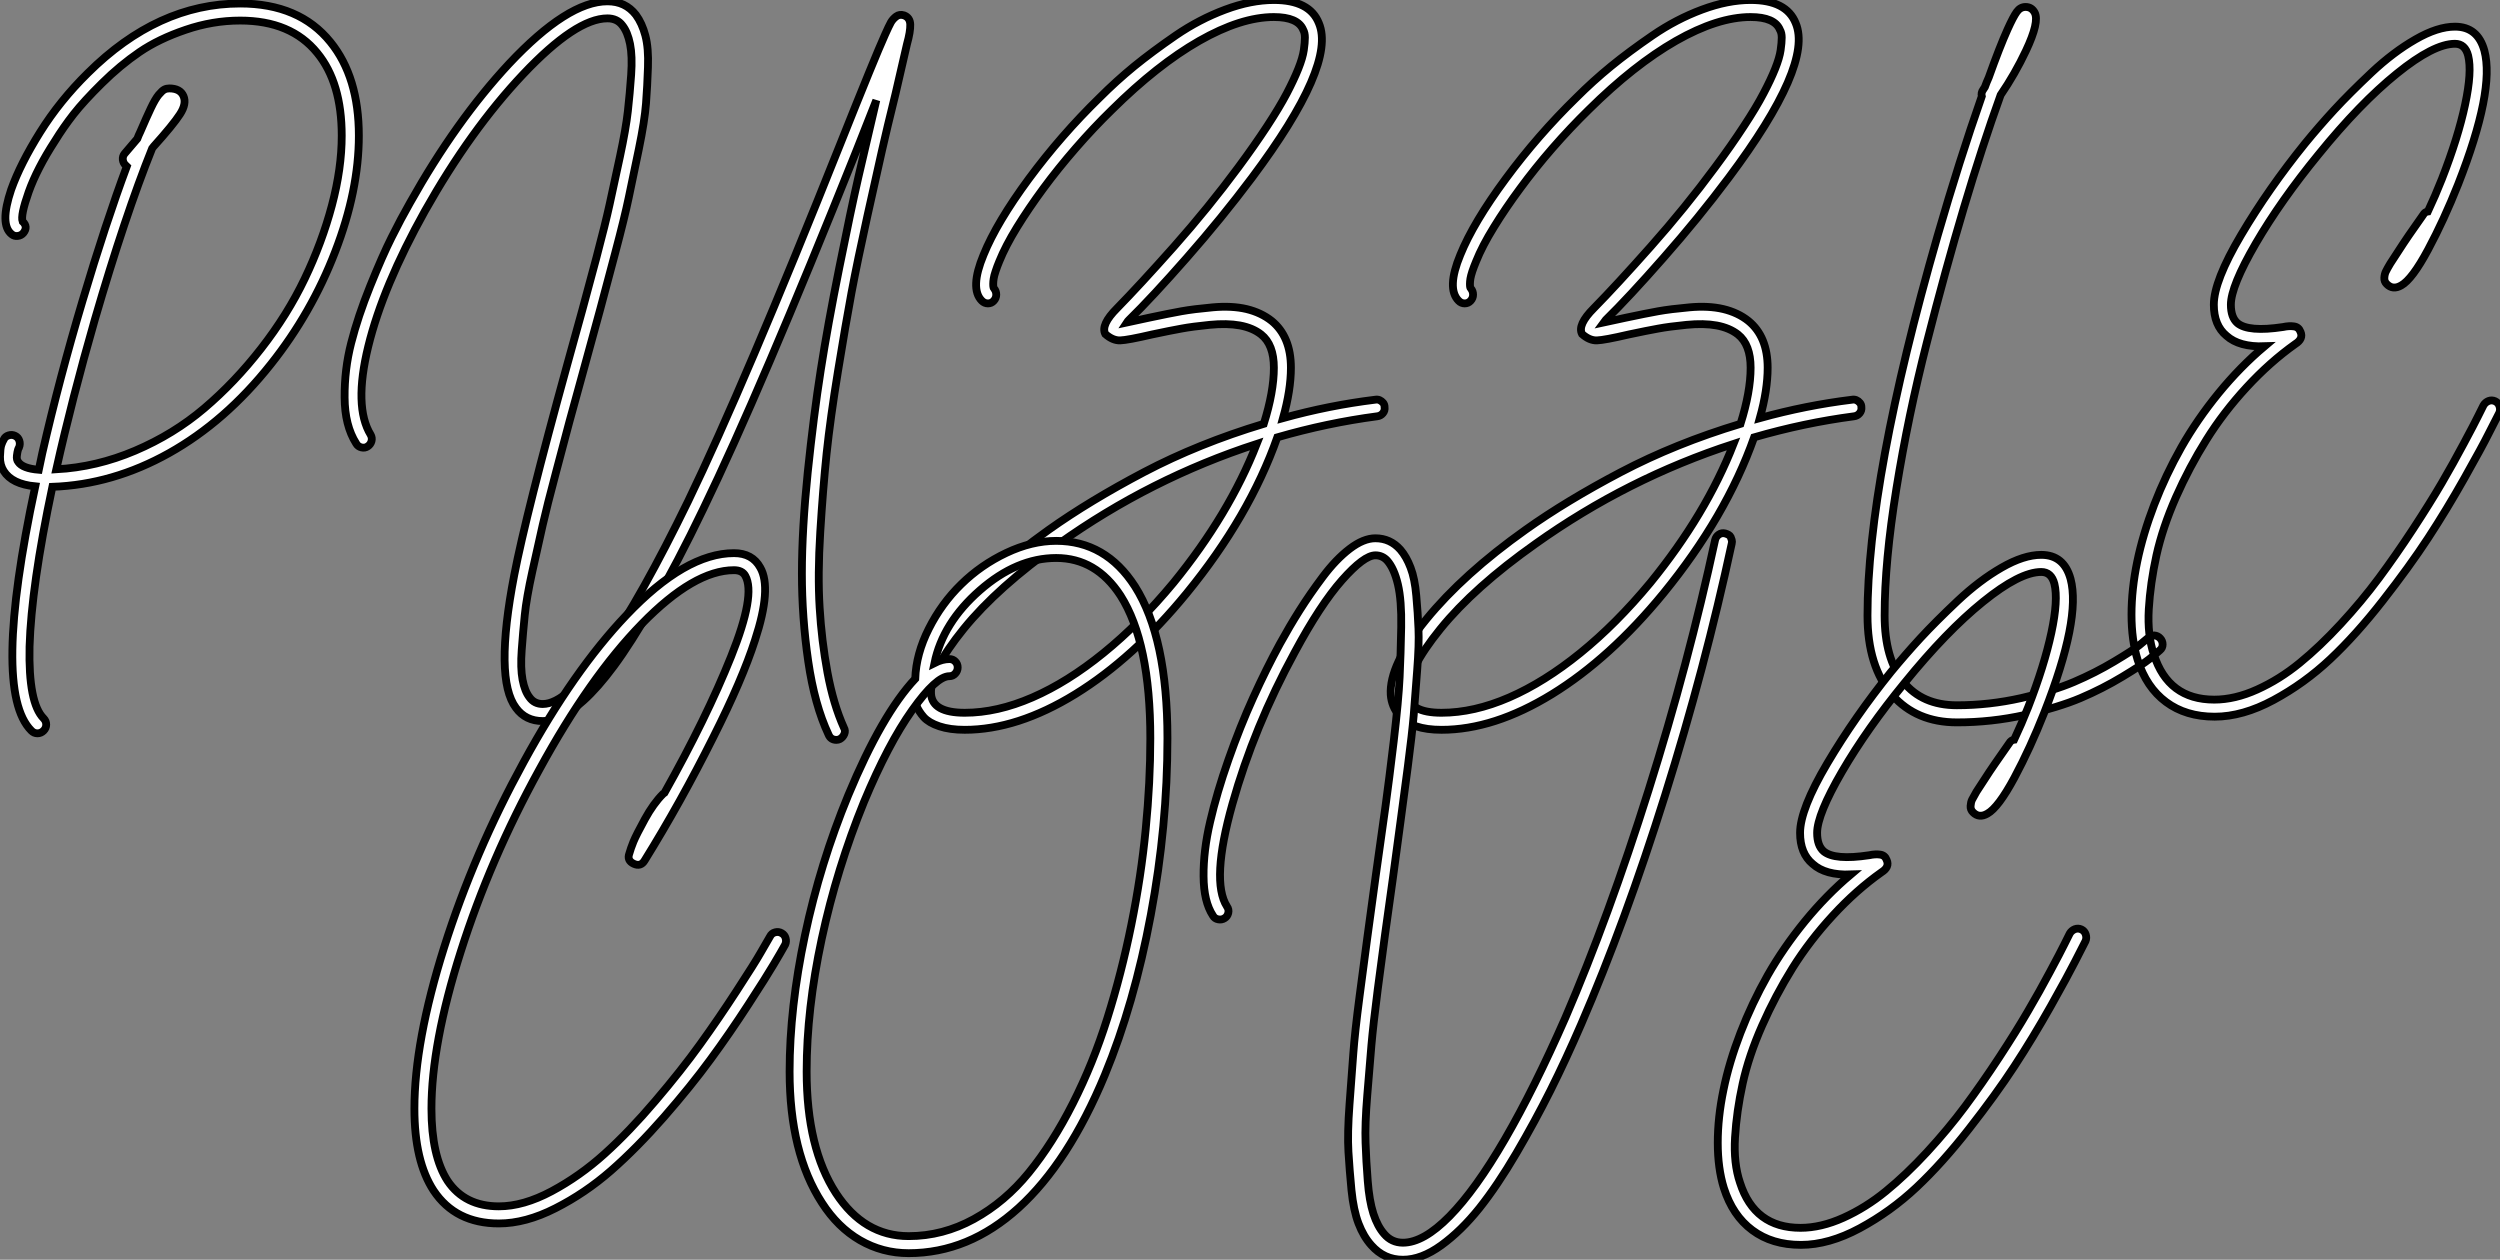
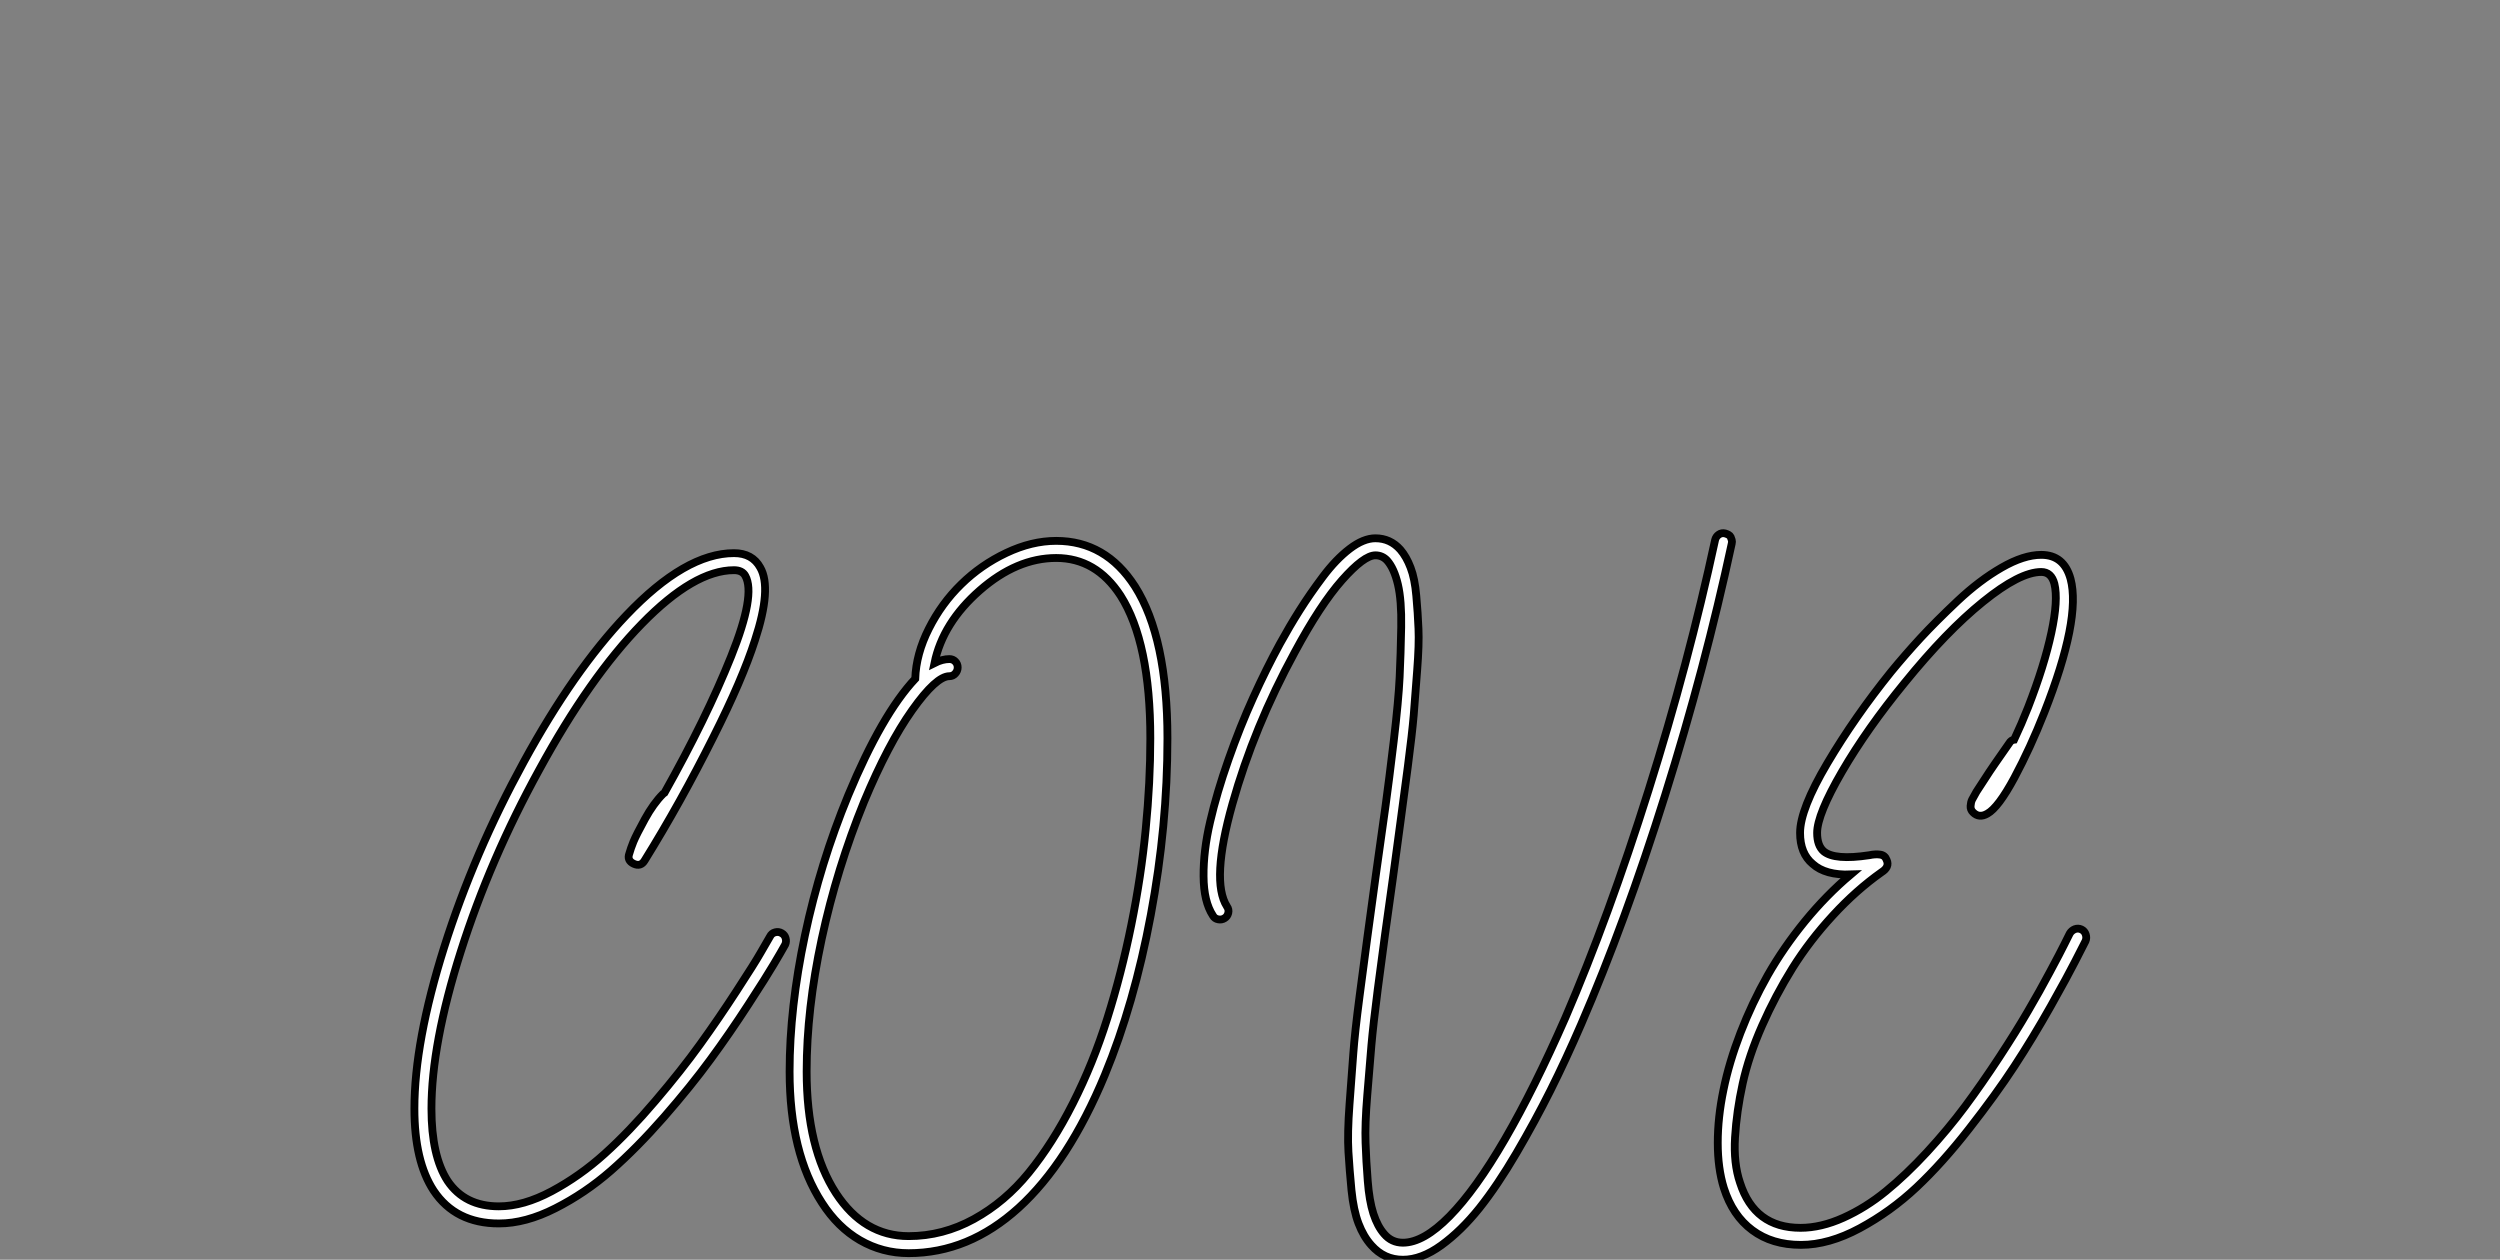
<svg xmlns="http://www.w3.org/2000/svg" viewBox="1.997 -19.498 319.774 161.132">
  <rect x="1.997" y="-19.498" width="319.774" height="161.132" fill="#808080" stroke="none" />
-   <path d="M44.58-58.30L44.58-58.30Q48.22-53.82 48.22-46.31L48.22-46.31Q48.22-39.31 45.19-31.47Q42.17-23.63 36.96-17.08L36.96-17.08Q31.14-9.74 23.94-5.71Q16.74-1.68 9.02-1.40L9.02-1.40Q6.33 11.31 6.10 19.04L6.10 19.04Q5.94 26.26 7.90 28.22L7.90 28.22Q8.23 28.56 8.23 29.01Q8.23 29.46 7.90 29.79Q7.56 30.13 7.11 30.13Q6.66 30.13 6.33 29.79L6.33 29.79Q1.23 24.70 6.83-1.46L6.83-1.46Q3.86-1.74 2.80-3.42L2.80-3.42Q2.30-4.20 2.32-5.26Q2.35-6.33 2.49-6.75Q2.63-7.17 2.80-7.45L2.80-7.45Q2.97-7.84 3.42-7.98Q3.86-8.12 4.26-7.92Q4.65-7.73 4.79-7.31Q4.93-6.89 4.76-6.44L4.76-6.44Q4.70-6.38 4.62-6.13Q4.54-5.88 4.48-5.38Q4.42-4.87 4.65-4.59L4.65-4.59Q5.21-3.75 7.28-3.58L7.28-3.58Q7.50-4.65 7.73-5.71L7.73-5.71Q9.91-15.23 12.88-25.20Q15.85-35.17 18.54-42.39L18.54-42.39Q18.48-42.45 18.42-42.50L18.42-42.50Q18.09-42.78 18.03-43.23Q17.98-43.68 18.26-44.02L18.26-44.02Q18.82-44.69 19.88-45.92L19.88-45.92Q20.05-46.37 20.27-46.82L20.27-46.82Q21.06-48.66 21.62-49.84Q22.18-51.02 22.62-51.55Q23.07-52.08 23.35-52.22Q23.63-52.36 23.97-52.36L23.97-52.36Q25.37-52.36 25.79-51.38Q26.21-50.40 25.34-49.06Q24.47-47.71 21.95-44.91L21.95-44.91Q21.90-44.86 21.78-44.69L21.78-44.69Q18.31-36.06 14.45-22.79L14.45-22.79Q11.54-12.66 9.52-3.64L9.52-3.64Q14.67-3.92 19.60-6.02Q24.53-8.12 28.45-11.45Q32.37-14.78 35.73-19.10Q39.09-23.41 41.30-28.03Q43.51-32.65 44.77-37.38Q46.03-42.11 46.03-46.31L46.03-46.31Q46.03-53.09 42.90-56.90L42.90-56.90Q39.54-61.04 33.04-61.04L33.04-61.04Q29.51-61.04 26.07-59.86Q22.62-58.69 20.16-57.01Q17.70-55.33 15.37-53.03Q13.05-50.74 11.73-49.06Q10.42-47.38 9.35-45.64L9.35-45.64Q7.06-42.11 5.99-39.12Q4.93-36.12 5.21-35.34L5.21-35.34Q5.94-34.66 5.32-33.88L5.32-33.88Q5.04-33.54 4.59-33.49Q4.14-33.43 3.81-33.71L3.81-33.71Q2.24-34.94 3.75-39.42L3.75-39.42Q4.93-42.73 7.45-46.76Q9.97-50.79 13.55-54.32L13.55-54.32Q22.51-63.22 33.04-63.22L33.04-63.22Q40.60-63.22 44.58-58.30ZM117.94-61.71L117.94-61.71Q118.72-61.43 118.75-60.54Q118.78-59.64 118.33-58.02L118.33-58.02Q117.99-56.50 116.87-51.69L116.87-51.69Q115.75-47.15 115.14-44.44Q114.52-41.72 113.26-36.01Q112-30.30 111.24-26.26Q110.49-22.23 109.51-16.21Q108.53-10.19 108.05-5.66Q107.58-1.12 107.24 4.37Q106.90 9.86 107.16 14.06Q107.41 18.26 108.16 22.34Q108.92 26.43 110.26 29.40L110.26 29.40Q110.49 29.79 110.32 30.21Q110.15 30.63 109.76 30.86L109.76 30.86Q109.54 30.97 109.31 30.97L109.31 30.97Q108.58 30.97 108.30 30.30L108.30 30.30Q106.51 26.49 105.70 20.92Q104.89 15.34 104.89 9.69Q104.89 4.03 105.64-3.28Q106.40-10.58 107.30-16.32Q108.19-22.06 109.68-29.46Q111.16-36.85 112.11-40.99Q113.06-45.14 114.41-50.85L114.41-50.85Q113.74-49.11 111.89-44.46L111.89-44.46Q99.51-13.50 92.29 1.40L92.29 1.40Q88.93 8.40 85.93 13.55Q82.94 18.70 80.86 21.50Q78.79 24.30 76.94 25.96Q75.10 27.61 73.98 28.08Q72.86 28.56 71.74 28.56L71.74 28.56Q69.55 28.56 68.32 26.88L68.32 26.88Q65.52 23.18 68.10 9.86L68.10 9.86Q69.61 2.07 74.87-17.02L74.87-17.02Q76.16-21.62 76.80-24.00Q77.45-26.38 78.60-30.69Q79.74-35 80.30-37.55Q80.86-40.10 81.62-43.65Q82.38-47.21 82.63-49.45Q82.88-51.69 83.05-54.10Q83.22-56.50 82.91-58.04Q82.60-59.58 81.93-60.42L81.93-60.42Q81.26-61.32 80.02-61.32L80.02-61.32Q75.99-61.32 69.24-54.18Q62.50-47.04 56.67-36.68L56.67-36.68Q51.30-27.05 49.42-19.35Q47.54-11.65 49.73-8.06L49.73-8.06Q49.95-7.67 49.84-7.25Q49.73-6.83 49.36-6.58Q49-6.33 48.55-6.44Q48.10-6.55 47.88-6.94L47.88-6.94Q46.42-9.24 46.40-12.82Q46.37-16.41 47.24-19.80Q48.10-23.18 49.67-27.08Q51.24-30.97 52.42-33.32Q53.59-35.67 54.77-37.74L54.77-37.74Q60.65-48.22 67.42-55.50L67.42-55.50Q74.93-63.50 80.02-63.50L80.02-63.50Q82.32-63.50 83.66-61.77L83.66-61.77Q84.45-60.70 84.87-59.11Q85.29-57.51 85.20-55.08Q85.12-52.64 84.95-50.43Q84.78-48.22 84.03-44.58Q83.27-40.94 82.74-38.39Q82.21-35.84 81.00-31.28Q79.80-26.71 79.10-24.14Q78.40-21.56 77-16.46L77-16.46Q75.77-12.04 75.15-9.72Q74.54-7.39 73.42-3.19Q72.30 1.01 71.74 3.47Q71.18 5.94 70.42 9.38Q69.66 12.82 69.44 15.01Q69.22 17.19 69.05 19.49Q68.88 21.78 69.16 23.27Q69.44 24.75 70.06 25.54L70.06 25.54Q70.67 26.38 71.74 26.38L71.74 26.38Q74.82 26.38 79.86 19.15L79.86 19.15Q84.39 12.66 90.33 0.45L90.33 0.45Q97.50-14.39 109.82-45.30L109.82-45.30Q114.24-56.39 115.53-59.25L115.53-59.25Q116.03-60.37 116.28-60.82Q116.54-61.26 116.96-61.57Q117.38-61.88 117.94-61.71ZM179.42-11.59L179.42-11.59Q179.48-11.14 179.20-10.81Q178.92-10.47 178.47-10.42L178.47-10.42Q172.09-9.58 165.70-7.73L165.70-7.73Q162.12 2.41 154.11 12.21L154.11 12.21Q147.28 20.55 139.86 25.12Q132.44 29.68 125.72 29.68L125.72 29.68Q123.82 29.68 122.47 29.23Q121.13 28.78 120.48 28.06Q119.84 27.33 119.56 26.63Q119.28 25.93 119.22 25.20L119.22 25.20Q119 21.39 123.76 15.57Q128.52 9.74 136.47 4.09L136.47 4.09Q141.68 0.39 148.65-3.28Q155.62-6.94 163.97-9.46L163.97-9.46Q165.26-13.55 165.26-16.63L165.26-16.63Q165.26-19.60 163.63-20.89L163.63-20.89Q162.57-21.73 160.92-22.04Q159.26-22.34 157.05-22.12Q154.84-21.90 153.44-21.64Q152.04-21.39 149.69-20.89L149.69-20.89Q146.55-20.16 145.60-20.13Q144.65-20.10 143.70-20.94L143.70-20.94Q143.08-22.12 145.21-24.25L145.21-24.25Q148.06-27.16 152.49-32.14Q156.91-37.13 160.72-42.28L160.72-42.28Q162.79-45.08 164.39-47.52Q165.98-49.95 166.91-51.72Q167.83-53.48 168.39-54.88Q168.95-56.28 169.09-57.26Q169.23-58.24 169.23-58.86Q169.23-59.47 169.01-59.86L169.01-59.86Q168.34-61.49 165.26-61.49L165.26-61.49Q161.06-61.49 155.71-58.44Q150.36-55.38 144.54-49.62L144.54-49.62Q142.18-47.32 139.92-44.72Q137.65-42.11 135.77-39.56Q133.90-37.02 132.41-34.61Q130.93-32.20 130.14-30.24L130.14-30.24Q129.86-29.57 129.67-28.98Q129.47-28.39 129.42-28.03Q129.36-27.66 129.36-27.36Q129.36-27.05 129.39-26.94Q129.42-26.82 129.47-26.77L129.47-26.77Q129.75-26.43 129.75-25.98Q129.75-25.54 129.44-25.20Q129.14-24.86 128.69-24.86Q128.24-24.86 127.90-25.20L127.90-25.20Q126.34-26.77 128.13-31.08L128.13-31.08Q129.81-35.22 133.92-40.80Q138.04-46.37 142.97-51.18L142.97-51.18Q145.10-53.31 147.39-55.19Q149.69-57.06 152.71-59.14Q155.74-61.21 159.04-62.44Q162.34-63.67 165.26-63.67L165.26-63.67Q169.85-63.67 171.02-60.70L171.02-60.70Q173.26-55.38 162.46-40.94L162.46-40.94Q158.59-35.78 154.14-30.72Q149.69-25.65 146.72-22.74L146.72-22.74Q146.55-22.57 146.44-22.40L146.44-22.40Q147.28-22.57 149.24-23.02L149.24-23.02Q151.87-23.58 153.44-23.86Q155.01-24.14 157.44-24.36Q159.88-24.58 161.76-24.14Q163.63-23.69 164.98-22.62L164.98-22.62Q167.44-20.61 167.44-16.63L167.44-16.63Q167.44-13.78 166.43-10.19L166.43-10.19Q172.31-11.82 178.19-12.54L178.19-12.54Q178.53-12.60 178.78-12.49Q179.03-12.38 179.23-12.15Q179.42-11.93 179.42-11.59ZM152.43 10.86L152.43 10.86Q159.54 2.13 163.07-6.89L163.07-6.89Q149.46-2.46 137.76 5.88L137.76 5.88Q129.92 11.42 125.58 16.77Q121.24 22.12 121.41 25.09L121.41 25.09Q121.58 27.50 125.72 27.50L125.72 27.50Q129.86 27.50 134.37 25.54Q138.88 23.58 143.47 19.85Q148.06 16.13 152.43 10.86ZM240.41-11.59L240.41-11.59Q240.46-11.14 240.18-10.81Q239.90-10.47 239.46-10.42L239.46-10.42Q233.07-9.58 226.69-7.73L226.69-7.73Q223.10 2.41 215.10 12.21L215.10 12.21Q208.26 20.55 200.84 25.12Q193.42 29.68 186.70 29.68L186.70 29.68Q184.80 29.68 183.46 29.23Q182.11 28.78 181.47 28.06Q180.82 27.33 180.54 26.63Q180.26 25.93 180.21 25.20L180.21 25.20Q179.98 21.39 184.74 15.57Q189.50 9.74 197.46 4.09L197.46 4.09Q202.66 0.39 209.64-3.28Q216.61-6.94 224.95-9.46L224.95-9.46Q226.24-13.55 226.24-16.63L226.24-16.63Q226.24-19.60 224.62-20.89L224.62-20.89Q223.55-21.73 221.90-22.04Q220.25-22.34 218.04-22.12Q215.82-21.90 214.42-21.64Q213.02-21.39 210.67-20.89L210.67-20.89Q207.54-20.16 206.58-20.13Q205.63-20.10 204.68-20.94L204.68-20.94Q204.06-22.12 206.19-24.25L206.19-24.25Q209.05-27.16 213.47-32.14Q217.90-37.13 221.70-42.28L221.70-42.28Q223.78-45.08 225.37-47.52Q226.97-49.95 227.89-51.72Q228.82-53.48 229.38-54.88Q229.94-56.28 230.08-57.26Q230.22-58.24 230.22-58.86Q230.22-59.47 229.99-59.86L229.99-59.86Q229.32-61.49 226.24-61.49L226.24-61.49Q222.04-61.49 216.69-58.44Q211.34-55.38 205.52-49.62L205.52-49.62Q203.17-47.32 200.90-44.72Q198.63-42.11 196.76-39.56Q194.88-37.02 193.40-34.61Q191.91-32.20 191.13-30.24L191.13-30.24Q190.85-29.57 190.65-28.98Q190.46-28.39 190.40-28.03Q190.34-27.66 190.34-27.36Q190.34-27.05 190.37-26.94Q190.40-26.82 190.46-26.77L190.46-26.77Q190.74-26.43 190.74-25.98Q190.74-25.54 190.43-25.20Q190.12-24.86 189.67-24.86Q189.22-24.86 188.89-25.20L188.89-25.20Q187.32-26.77 189.11-31.08L189.11-31.08Q190.79-35.22 194.91-40.80Q199.02-46.37 203.95-51.18L203.95-51.18Q206.08-53.31 208.38-55.19Q210.67-57.06 213.70-59.14Q216.72-61.21 220.02-62.44Q223.33-63.67 226.24-63.67L226.24-63.67Q230.83-63.67 232.01-60.70L232.01-60.70Q234.25-55.38 223.44-40.94L223.44-40.94Q219.58-35.78 215.12-30.72Q210.67-25.65 207.70-22.74L207.70-22.74Q207.54-22.57 207.42-22.40L207.42-22.40Q208.26-22.57 210.22-23.02L210.22-23.02Q212.86-23.58 214.42-23.86Q215.99-24.14 218.43-24.36Q220.86-24.58 222.74-24.14Q224.62-23.69 225.96-22.62L225.96-22.62Q228.42-20.61 228.42-16.63L228.42-16.63Q228.42-13.78 227.42-10.19L227.42-10.19Q233.30-11.82 239.18-12.54L239.18-12.54Q239.51-12.60 239.76-12.49Q240.02-12.38 240.21-12.15Q240.41-11.93 240.41-11.59ZM213.42 10.86L213.42 10.86Q220.53 2.13 224.06-6.89L224.06-6.89Q210.45-2.46 198.74 5.88L198.74 5.88Q190.90 11.42 186.56 16.77Q182.22 22.12 182.39 25.09L182.39 25.09Q182.56 27.50 186.70 27.50L186.70 27.50Q190.85 27.50 195.36 25.54Q199.86 23.58 204.46 19.85Q209.05 16.13 213.42 10.86ZM277.87 17.61Q278.32 17.64 278.63 17.98Q278.94 18.31 278.94 18.76Q278.94 19.21 278.60 19.49L278.60 19.49Q278.10 19.94 277.23 20.64Q276.36 21.34 273.81 22.88Q271.26 24.42 268.44 25.62Q265.61 26.82 261.32 27.78Q257.04 28.73 252.62 28.73L252.62 28.73Q247.46 28.73 244.38 25.26L244.38 25.26Q241.19 21.62 241.19 15.06L241.19 15.06Q241.19-2.30 250.15-33.49L250.15-33.49Q252.95-43.18 255.81-51.35L255.81-51.35Q255.70-51.80 255.98-52.19L255.98-52.19Q256.09-52.36 256.20-52.53L256.20-52.53Q256.42-53.14 256.70-53.76L256.70-53.76Q258.10-57.68 259.11-59.92L259.11-59.92Q259.84-61.54 260.29-62.16Q260.74-62.78 261.41-62.78L261.41-62.78Q262.19-62.78 262.58-62.05L262.58-62.05Q263.20-60.87 261.46-57.18L261.46-57.18Q260.06-54.21 258.22-51.52L258.22-51.52Q255.86-44.97 253.51-37.07Q251.16-29.18 248.78-19.85Q246.40-10.53 244.89-1.18Q243.38 8.18 243.38 15.06L243.38 15.06Q243.38 20.55 245.78 23.55Q248.19 26.54 252.62 26.54L252.62 26.54Q256.76 26.54 260.85 25.62Q264.94 24.70 267.62 23.55Q270.31 22.40 272.75 20.94Q275.18 19.49 275.94 18.87Q276.70 18.26 277.09 17.92L277.09 17.92Q277.42 17.58 277.87 17.61ZM320.63-12.38Q321.05-12.54 321.47-12.35Q321.89-12.15 322.03-11.70Q322.17-11.26 322-10.86L322-10.86Q321.44-9.80 320.63-8.18Q319.82-6.55 317.55-2.52Q315.28 1.51 312.90 5.15Q310.52 8.79 307.10 13.16Q303.69 17.53 300.38 20.64Q297.08 23.74 293.13 25.87Q289.18 28 285.60 28L285.60 28Q281.90 28 279.38 26.12Q276.86 24.25 275.74 20.72L275.74 20.72Q274.96 18.20 274.96 14.95Q274.96 11.70 275.69 8.18Q276.42 4.65 277.87 0.87Q279.33-2.91 281.34-6.47Q283.36-10.02 286.10-13.38Q288.85-16.74 291.98-19.38L291.98-19.38Q288.74-19.26 287.11-20.72L287.11-20.72Q285.49-22.06 285.49-24.70L285.49-24.70Q285.49-27.72 288.99-33.63Q292.49-39.54 297.14-45.30L297.14-45.30Q298.93-47.49 300.89-49.62Q302.85-51.74 305.65-54.38Q308.45-57.01 311.28-58.63Q314.10-60.26 316.34-60.26L316.34-60.26Q319.26-60.26 320.10-57.18L320.10-57.18Q321.44-52.08 316.74-40.10L316.74-40.10Q314.94-35.56 312.90-31.75Q310.86-27.94 309.46-27.16L309.46-27.16Q308.39-26.54 307.61-27.33L307.61-27.33Q307.27-27.66 307.30-28.14Q307.33-28.62 307.50-28.95Q307.66-29.29 308.06-29.96L308.06-29.96Q308.67-30.91 309.74-32.54L309.74-32.54Q309.90-32.82 312.26-36.18L312.26-36.18Q312.48-36.57 312.87-36.62L312.87-36.62Q313.82-38.64 314.66-40.77L314.66-40.77Q316.74-46.09 317.63-50.29Q318.53-54.49 318.02-56.56L318.02-56.56Q317.63-58.07 316.34-58.07L316.34-58.07Q313.60-58.07 308.90-54.26Q304.19-50.46 298.87-43.90L298.87-43.90Q294.06-38.02 290.86-32.54Q287.67-27.05 287.67-24.70L287.67-24.70Q287.67-23.07 288.51-22.34L288.51-22.34Q289.91-21.17 294.34-21.84L294.34-21.84Q295.12-22.01 295.74-21.92Q296.35-21.84 296.58-21.22L296.58-21.22Q296.97-20.33 295.90-19.66L295.90-19.66Q292.66-17.36 289.69-14.14Q286.72-10.92 284.54-7.42Q282.35-3.92 280.64-0.06Q278.94 3.81 278.15 7.36Q277.37 10.92 277.17 14.25Q276.98 17.58 277.82 20.05L277.82 20.05Q279.66 25.82 285.54 25.82L285.54 25.82Q288.18 25.82 291.03 24.53Q293.89 23.24 296.46 21.14Q299.04 19.04 301.73 16.13Q304.42 13.22 306.60 10.28Q308.78 7.34 310.97 4.00Q313.15 0.67 314.64-1.88Q316.12-4.42 317.46-6.94Q318.81-9.46 319.28-10.42Q319.76-11.37 319.98-11.82L319.98-11.82Q320.21-12.21 320.63-12.38Z" fill="white" stroke="black" transform="translate(0 0) scale(1 1) translate(-0.323 44.172)" />
  <path d="M48.44-11.98Q48.89-12.10 49.28-11.87Q49.67-11.65 49.78-11.23Q49.90-10.81 49.73-10.42L49.73-10.42Q49.17-9.41 48.27-7.90Q47.38-6.38 45.00-2.72Q42.62 0.95 40.15 4.31Q37.69 7.67 34.22 11.65Q30.74 15.62 27.44 18.51Q24.14 21.39 20.33 23.32Q16.52 25.26 13.10 25.26L13.10 25.26Q7.56 25.26 4.76 21.06L4.76 21.06Q2.30 17.30 2.30 10.58L2.30 10.58Q2.30 2.02 6.10-10.05Q9.91-22.12 16.30-33.80Q22.68-45.47 29.40-52.53L29.40-52.53Q36.96-60.48 43.18-60.48L43.18-60.48Q45.53-60.48 46.54-58.63L46.54-58.63Q48.05-56 45.86-49.34L45.86-49.34Q44.24-44.30 40.54-36.96L40.54-36.96Q36.34-28.56 31.75-21.17L31.75-21.17Q31.25-20.33 30.35-20.75Q29.46-21.17 29.79-22.06L29.79-22.06Q29.96-22.68 30.32-23.58Q30.69-24.47 31.78-26.46Q32.87-28.45 34.10-29.68L34.10-29.68Q34.22-29.74 34.27-29.79L34.27-29.79Q39.65-39.37 42.81-47.26Q45.98-55.16 44.63-57.57L44.63-57.57Q44.24-58.30 43.18-58.30L43.18-58.30Q38.08-58.30 31.39-51.44Q24.70-44.58 18.26-32.76L18.26-32.76Q11.98-21.34 8.23-9.52Q4.48 2.30 4.48 10.58L4.48 10.58Q4.48 16.63 6.55 19.82L6.55 19.82Q8.74 23.07 13.10 23.07L13.10 23.07Q16.24 23.07 19.85 21.14Q23.46 19.21 26.63 16.35Q29.79 13.50 33.12 9.58Q36.46 5.66 38.84 2.35Q41.22-0.95 43.51-4.48Q45.81-8.01 46.59-9.38Q47.38-10.75 47.77-11.42L47.77-11.42Q47.99-11.87 48.44-11.98ZM94.47-56.22L94.47-56.22Q98.62-49.67 98.62-36.79L98.62-36.79Q98.62-25.59 96.49-14.20Q94.36-2.80 90.61 6.27L90.61 6.27Q85.96 17.47 79.58 23.27Q73.19 29.06 65.52 29.06L65.52 29.06Q62.16 29.06 59.30 27.41Q56.45 25.76 54.43 22.62L54.43 22.62Q50.29 16.24 50.29 5.82L50.29 5.82Q50.29-2.35 52.25-11.59Q54.21-20.83 57.79-29.51L57.79-29.51Q62.10-39.87 66.36-44.41L66.36-44.41Q66.47-47.60 68.10-50.82Q69.72-54.04 72.24-56.50Q74.76-58.97 78.01-60.51Q81.26-62.05 84.39-62.05L84.39-62.05Q90.72-62.05 94.47-56.22ZM65.52 26.88L65.52 26.88Q69.89 26.88 73.86 24.70Q77.84 22.51 80.89 18.76Q83.94 15.01 86.52 9.91Q89.10 4.82 90.92-0.95Q92.74-6.72 94.00-12.94Q95.26-19.15 95.84-25.17Q96.43-31.19 96.43-36.79L96.43-36.79Q96.43-49.06 92.62-55.05L92.62-55.05Q89.49-59.86 84.39-59.86L84.39-59.86Q79.35-59.86 74.62-55.72Q69.89-51.58 68.82-46.42L68.82-46.42Q69.83-46.93 70.73-46.93L70.73-46.93Q71.18-46.93 71.48-46.62Q71.79-46.31 71.79-45.86Q71.79-45.42 71.48-45.08Q71.18-44.74 70.73-44.74L70.73-44.74Q69.05-44.74 65.97-40.40Q62.89-36.06 59.81-28.67L59.81-28.67Q56.34-20.16 54.40-11.14Q52.47-2.13 52.47 5.82L52.47 5.82Q52.47 15.62 56.22 21.39L56.22 21.39Q59.81 26.88 65.52 26.88ZM169.96-63L169.96-63Q170.18-62.94 170.38-62.83Q170.58-62.72 170.66-62.55Q170.74-62.38 170.80-62.16Q170.86-61.94 170.80-61.71L170.80-61.71Q167.38-45.81 162.26-29.48Q157.14-13.16 151.54-0.22L151.54-0.22Q149.58 4.31 147.62 8.23Q145.66 12.15 143.25 16.27Q140.84 20.38 138.52 23.30Q136.19 26.21 133.64 28.06Q131.10 29.90 128.74 29.90L128.74 29.90Q126.34 29.90 124.71 28.06L124.71 28.06Q123.70 26.94 123.06 25.26Q122.42 23.58 122.16 21Q121.91 18.42 121.77 16.10Q121.63 13.78 121.91 10.00Q122.19 6.22 122.39 3.56Q122.58 0.90 123.20-3.84Q123.82-8.57 124.18-11.26Q124.54-13.94 125.27-19.26L125.27-19.26Q126.11-25.20 126.53-28.25Q126.95-31.30 127.57-36.48Q128.18-41.66 128.32-44.63Q128.46-47.60 128.52-51.02Q128.58-54.43 128.10-56.48Q127.62-58.52 126.73-59.53L126.73-59.53Q126.11-60.20 125.22-60.20L125.22-60.20Q123.76-60.20 120.96-57.04Q118.16-53.87 114.91-47.82L114.91-47.82Q109.70-38.25 106.93-28.39Q104.16-18.54 106.23-15.29L106.23-15.29Q106.51-14.90 106.40-14.45Q106.29-14 105.92-13.78Q105.56-13.55 105.11-13.64Q104.66-13.72 104.44-14.11L104.44-14.11Q103.26-15.90 103.24-19.15Q103.21-22.40 104.08-26.12Q104.94-29.85 106.43-34.08Q107.91-38.30 109.59-42Q111.27-45.70 113.01-48.89L113.01-48.89Q114.24-51.13 115.53-53.17Q116.82-55.22 118.50-57.46Q120.18-59.70 121.94-61.04Q123.70-62.38 125.22-62.38L125.22-62.38Q127.12-62.38 128.41-60.93L128.41-60.93Q129.19-60.03 129.72-58.63Q130.26-57.23 130.45-55.02Q130.65-52.81 130.73-50.82Q130.82-48.83 130.56-45.47Q130.31-42.11 130.12-39.76Q129.92-37.41 129.36-33.12Q128.80-28.84 128.46-26.35Q128.13-23.86 127.46-18.93L127.46-18.93Q126.78-14.17 126.45-11.68Q126.11-9.18 125.52-4.68Q124.94-0.17 124.71 2.46Q124.49 5.10 124.18 8.85Q123.87 12.60 123.96 14.95Q124.04 17.30 124.24 19.82Q124.43 22.34 124.96 24.00Q125.50 25.65 126.34 26.60L126.34 26.60Q127.29 27.72 128.74 27.72L128.74 27.72Q131.38 27.72 134.71 24.33Q138.04 20.94 141.79 14.48Q145.54 8.01 149.52-1.06L149.52-1.06Q155.06-13.94 160.16-30.16Q165.26-46.37 168.67-62.16L168.67-62.16Q168.78-62.61 169.15-62.86Q169.51-63.11 169.96-63ZM214.68-12.38Q215.10-12.54 215.52-12.35Q215.94-12.15 216.08-11.70Q216.22-11.26 216.05-10.86L216.05-10.86Q215.49-9.80 214.68-8.18Q213.86-6.55 211.60-2.52Q209.33 1.51 206.95 5.15Q204.57 8.79 201.15 13.16Q197.74 17.53 194.43 20.64Q191.13 23.74 187.18 25.87Q183.23 28 179.65 28L179.65 28Q175.95 28 173.43 26.12Q170.91 24.25 169.79 20.72L169.79 20.72Q169.01 18.20 169.01 14.95Q169.01 11.70 169.74 8.18Q170.46 4.65 171.92 0.87Q173.38-2.91 175.39-6.47Q177.41-10.02 180.15-13.38Q182.90-16.74 186.03-19.38L186.03-19.38Q182.78-19.26 181.16-20.72L181.16-20.72Q179.54-22.06 179.54-24.70L179.54-24.70Q179.54-27.72 183.04-33.63Q186.54-39.54 191.18-45.30L191.18-45.30Q192.98-47.49 194.94-49.62Q196.90-51.74 199.70-54.38Q202.50-57.01 205.32-58.63Q208.15-60.26 210.39-60.26L210.39-60.26Q213.30-60.26 214.14-57.18L214.14-57.18Q215.49-52.08 210.78-40.10L210.78-40.10Q208.99-35.56 206.95-31.75Q204.90-27.94 203.50-27.16L203.50-27.16Q202.44-26.54 201.66-27.33L201.66-27.33Q201.32-27.66 201.35-28.14Q201.38-28.62 201.54-28.95Q201.71-29.29 202.10-29.96L202.10-29.96Q202.72-30.91 203.78-32.54L203.78-32.54Q203.95-32.82 206.30-36.18L206.30-36.18Q206.53-36.57 206.92-36.62L206.92-36.62Q207.87-38.64 208.71-40.77L208.71-40.77Q210.78-46.09 211.68-50.29Q212.58-54.49 212.07-56.56L212.07-56.56Q211.68-58.07 210.39-58.07L210.39-58.07Q207.65-58.07 202.94-54.26Q198.24-50.46 192.92-43.90L192.92-43.90Q188.10-38.02 184.91-32.54Q181.72-27.05 181.72-24.70L181.72-24.70Q181.72-23.07 182.56-22.34L182.56-22.34Q183.96-21.17 188.38-21.84L188.38-21.84Q189.17-22.01 189.78-21.92Q190.40-21.84 190.62-21.22L190.62-21.22Q191.02-20.33 189.95-19.66L189.95-19.66Q186.70-17.36 183.74-14.14Q180.77-10.92 178.58-7.42Q176.40-3.92 174.69-0.06Q172.98 3.81 172.20 7.36Q171.42 10.92 171.22 14.25Q171.02 17.58 171.86 20.05L171.86 20.05Q173.71 25.82 179.59 25.82L179.59 25.82Q182.22 25.82 185.08 24.53Q187.94 23.24 190.51 21.14Q193.09 19.04 195.78 16.13Q198.46 13.22 200.65 10.28Q202.83 7.34 205.02 4.00Q207.20 0.67 208.68-1.88Q210.17-4.42 211.51-6.94Q212.86-9.46 213.33-10.42Q213.81-11.37 214.03-11.82L214.03-11.82Q214.26-12.21 214.68-12.38Z" fill="white" stroke="black" transform="translate(53 67.2) scale(1 1) translate(-0.296 44.534)" />
</svg>